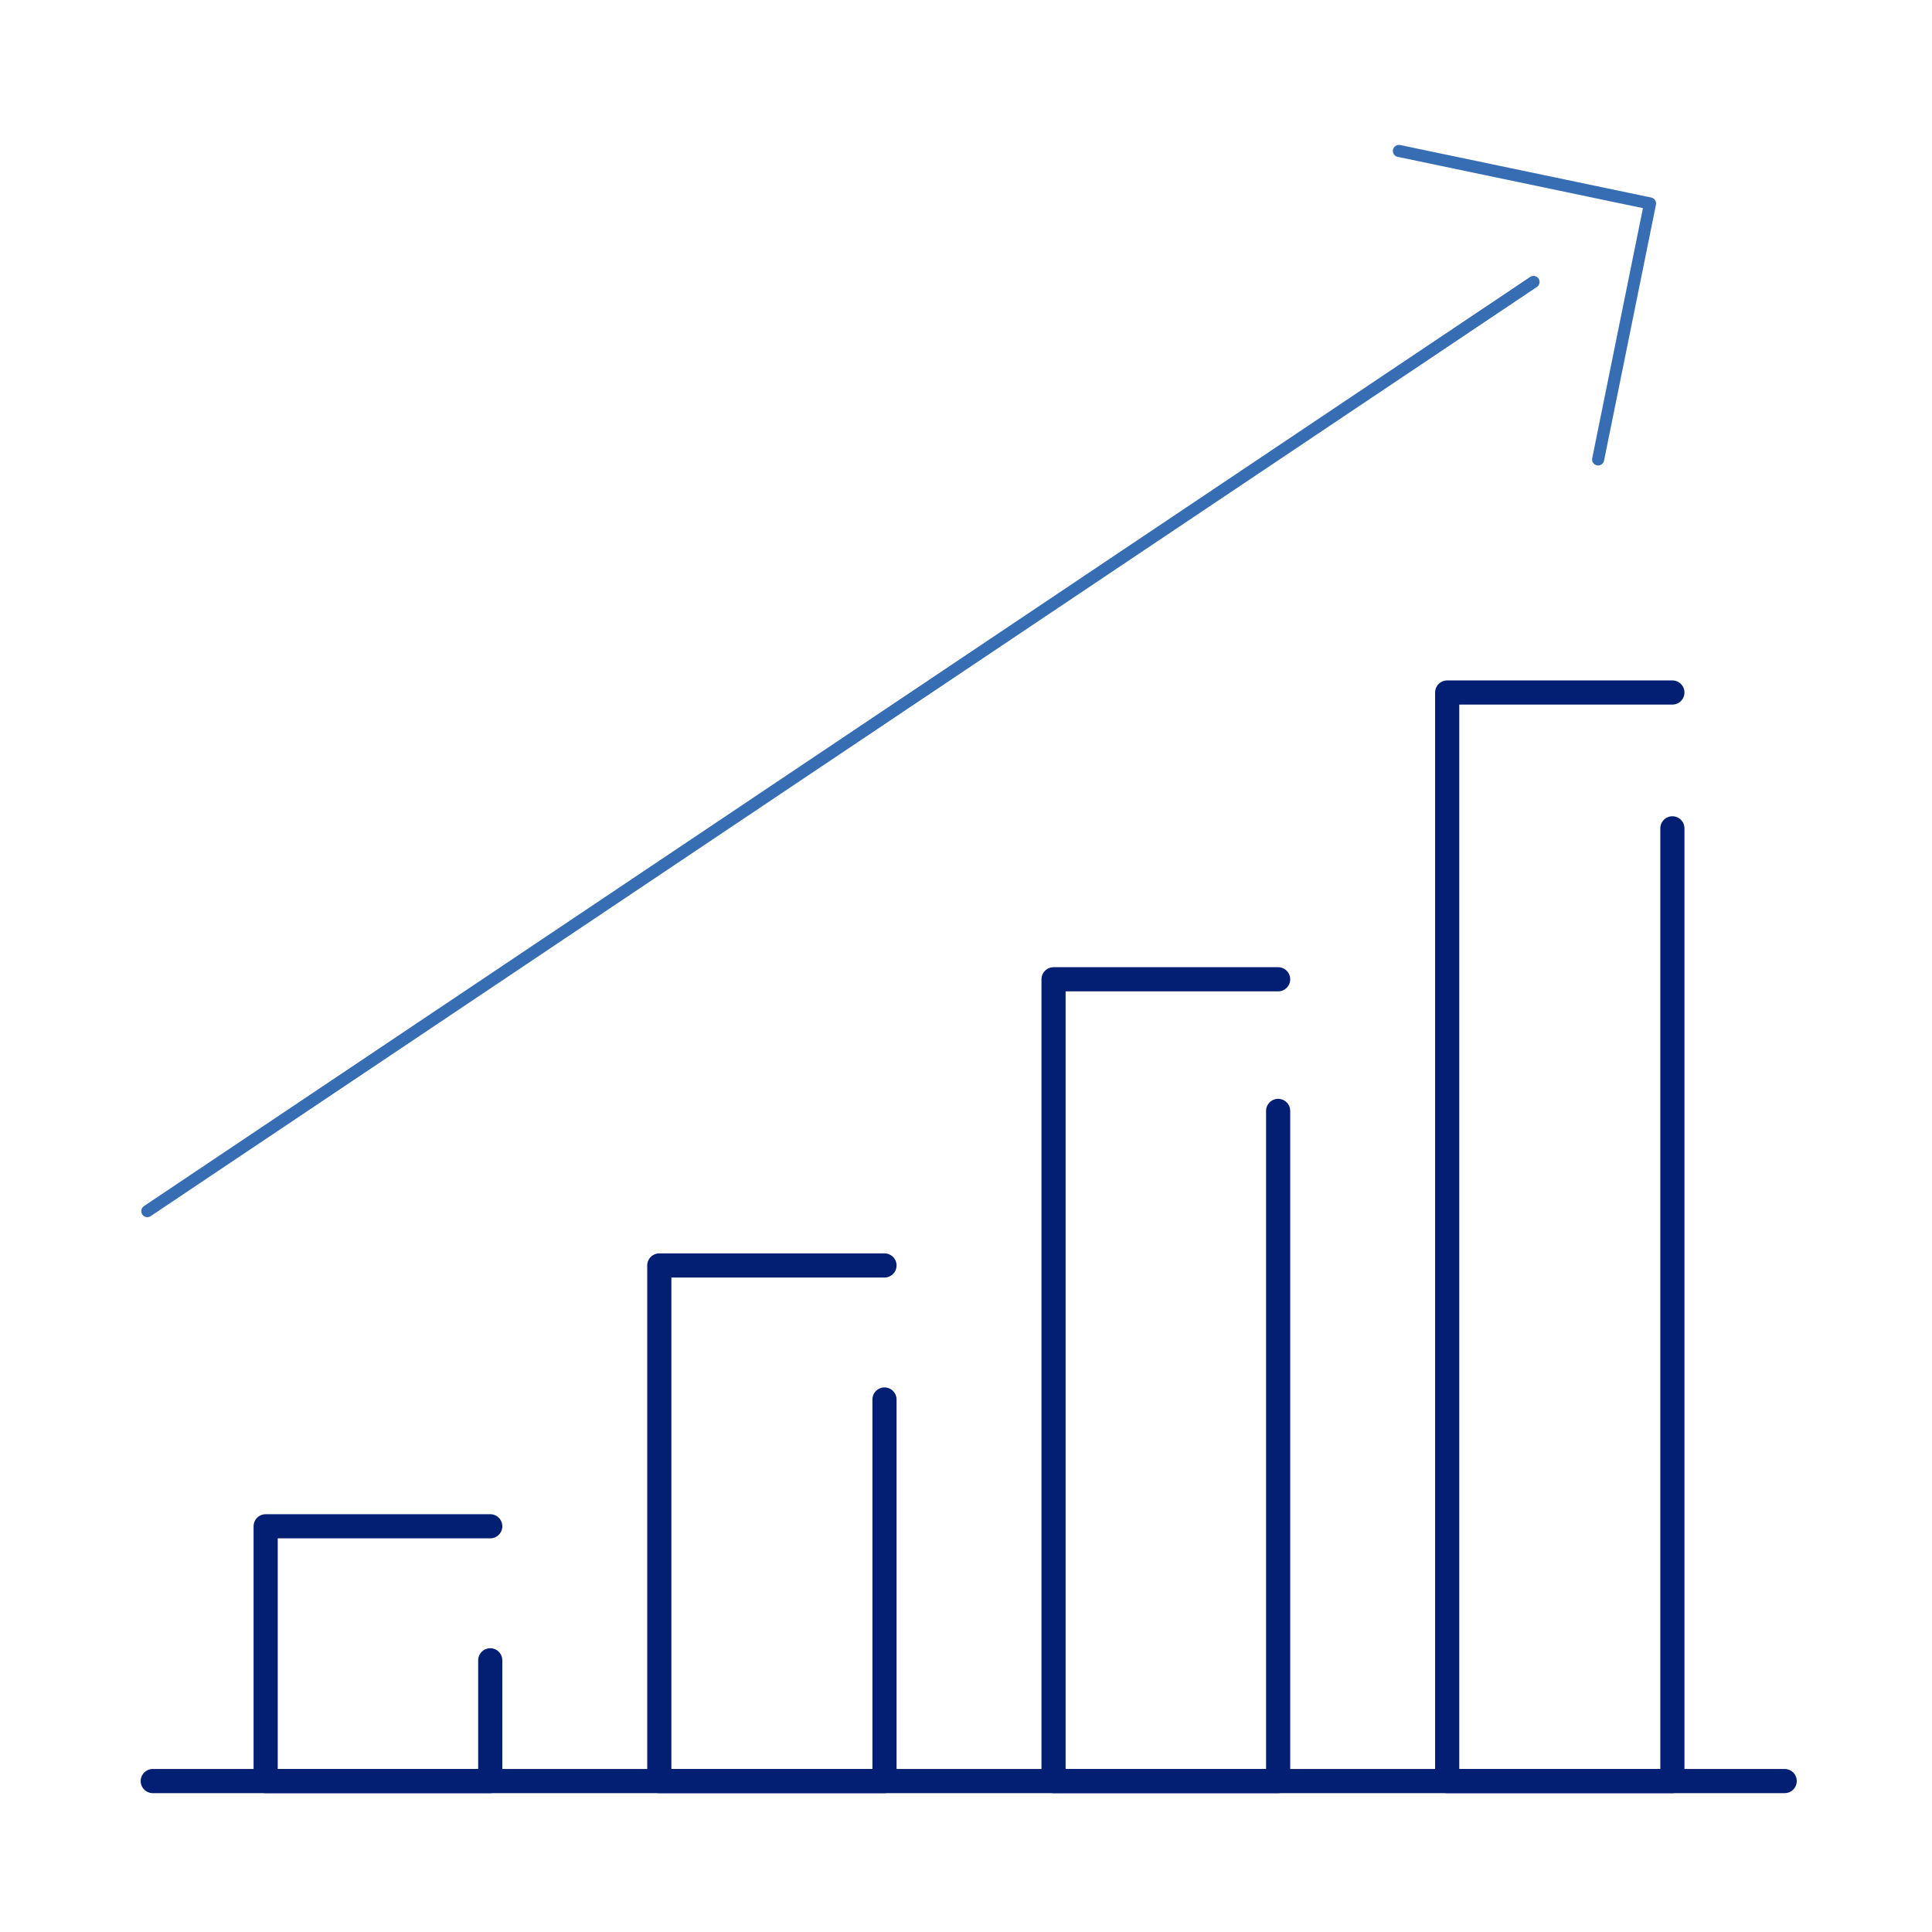
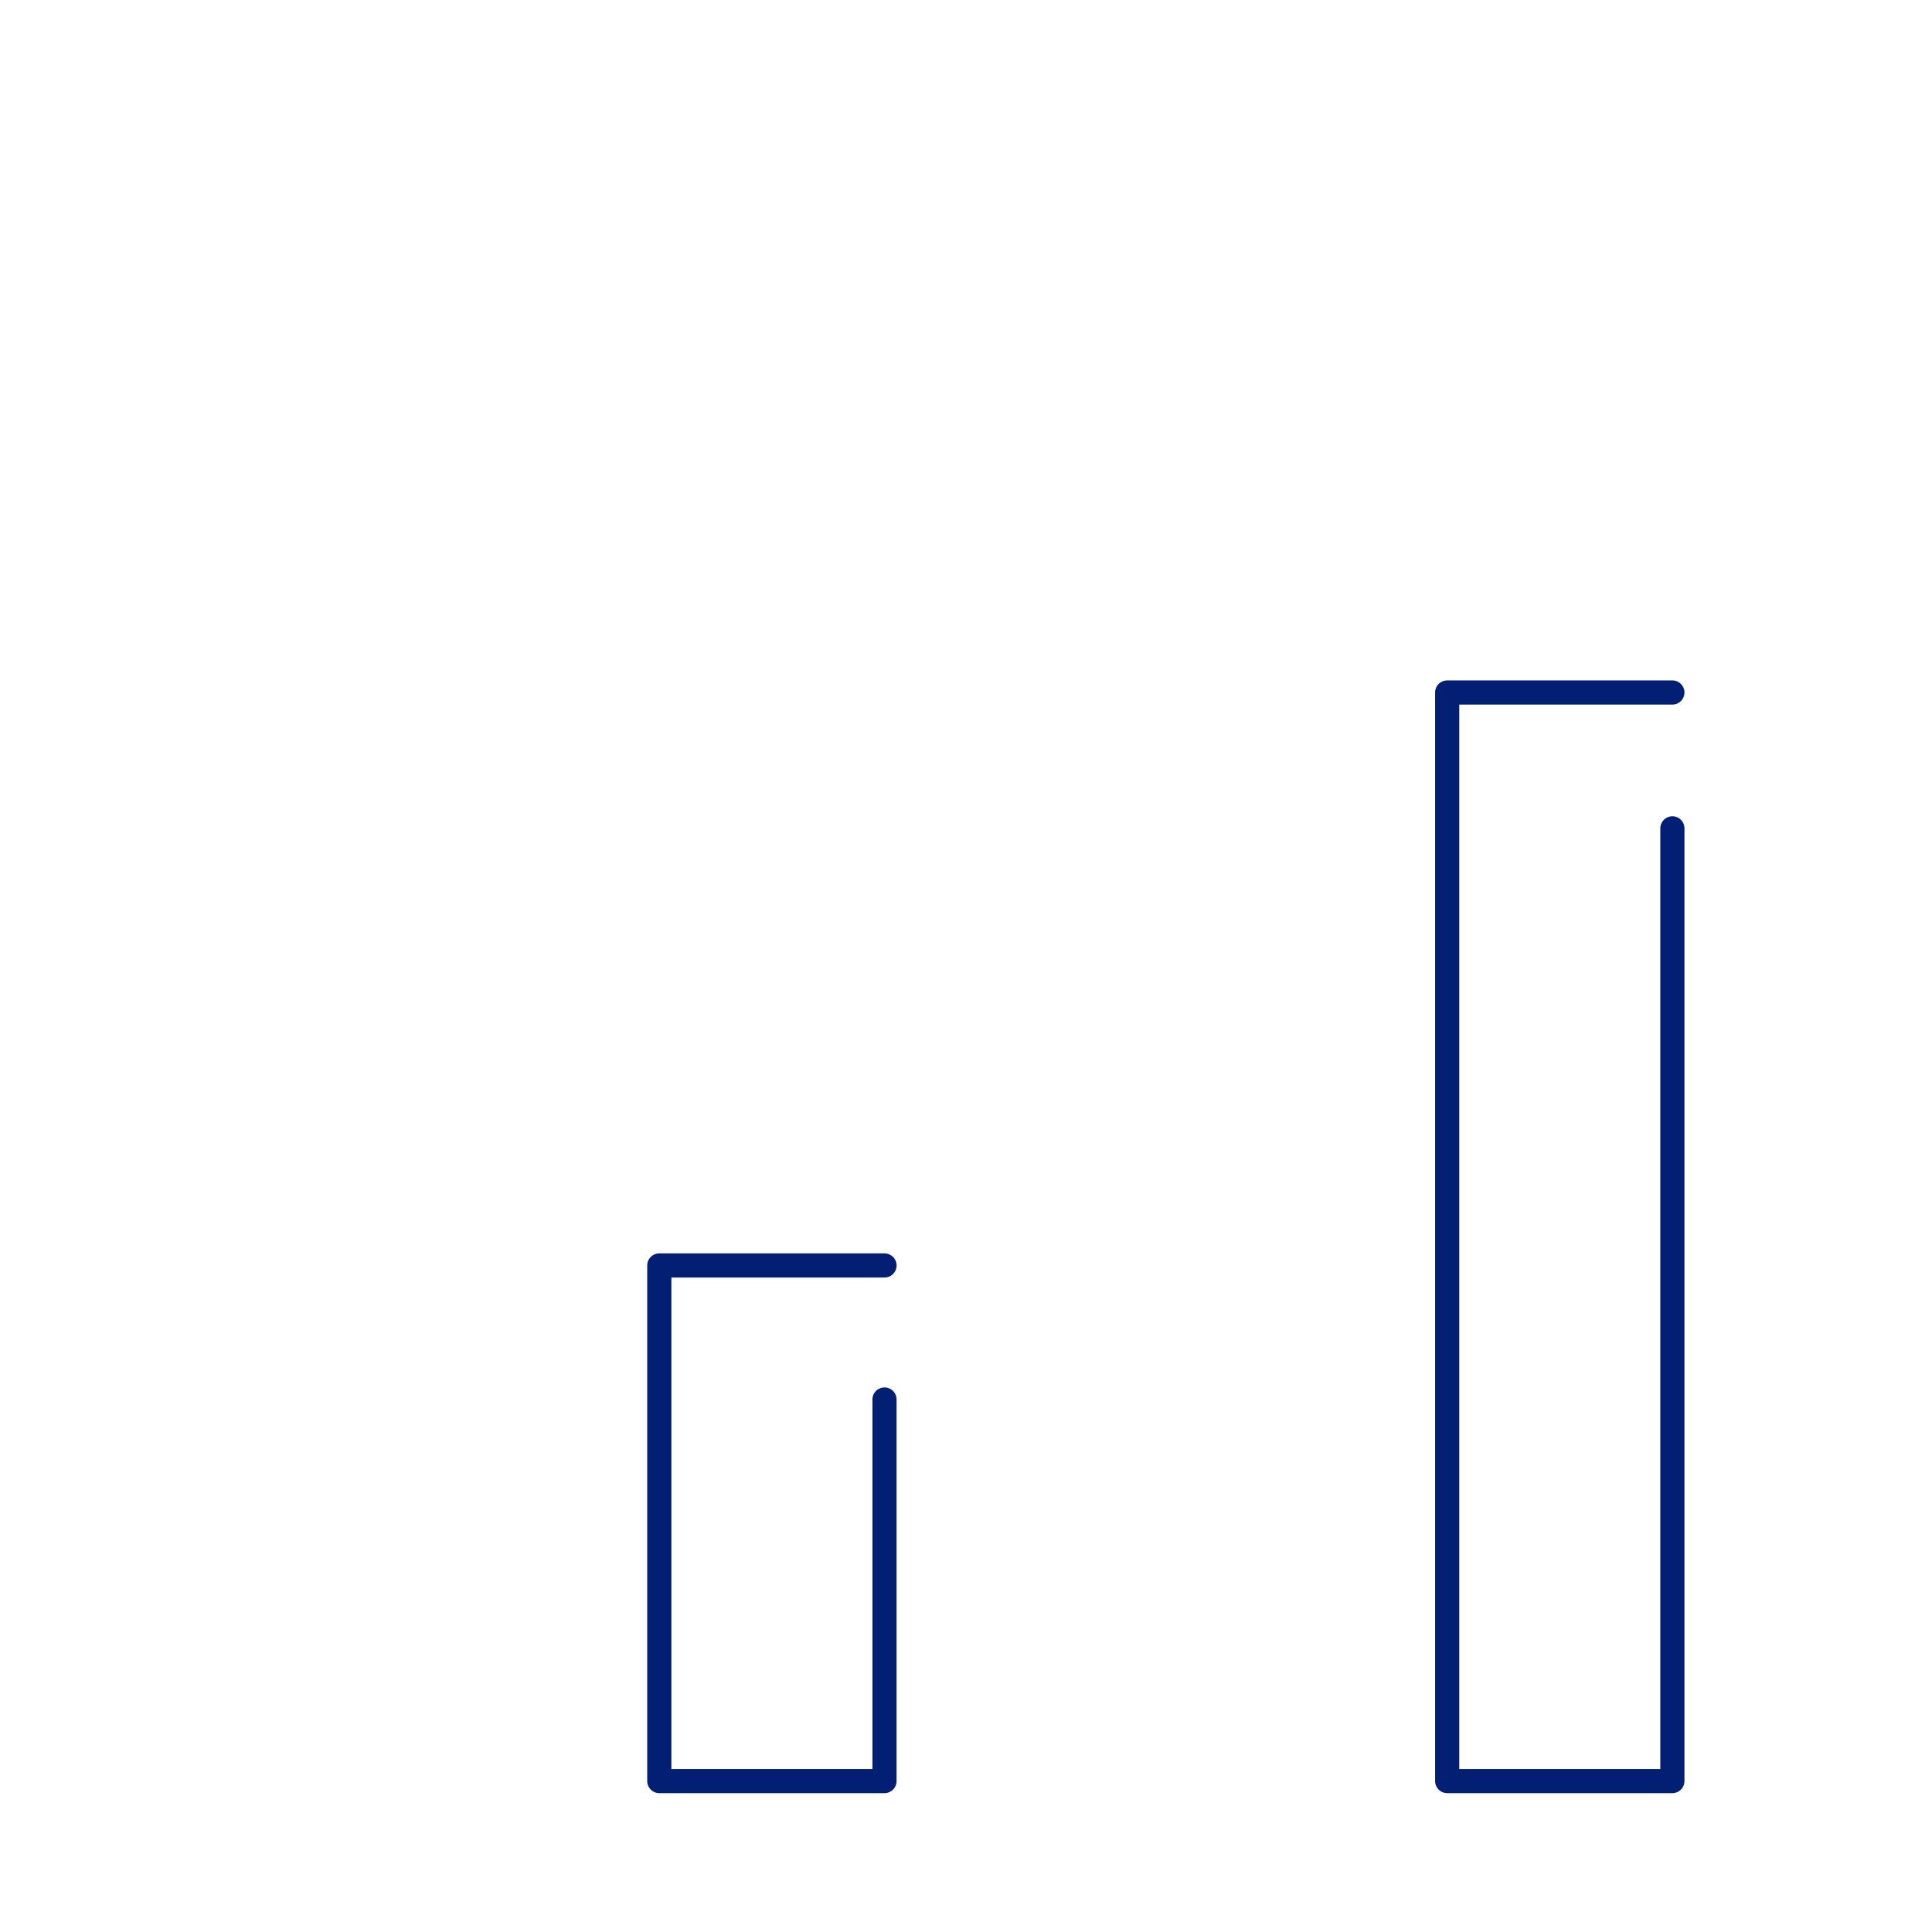
<svg xmlns="http://www.w3.org/2000/svg" id="Calque_1" x="0px" y="0px" viewBox="0 0 320 320" style="enable-background:new 0 0 320 320;" xml:space="preserve">
  <style type="text/css">	.st0{fill:none;stroke:#031F73;stroke-width:4;stroke-linecap:round;stroke-linejoin:round;stroke-miterlimit:10;}	.st1{fill:none;stroke:#376DB3;stroke-width:2;stroke-linecap:round;stroke-linejoin:round;stroke-miterlimit:10;}</style>
  <g>
-     <line class="st0" x1="25.3" y1="295" x2="295.6" y2="295" />
-     <polyline class="st0" points="81.2,252.8 44,252.8 44,295 81.2,295 81.2,275  " />
    <polyline class="st0" points="146.5,209.6 109.2,209.6 109.2,295 146.5,295 146.5,231.8  " />
-     <polyline class="st0" points="211.7,162.2 174.5,162.2 174.5,295 211.7,295 211.7,184  " />
    <polyline class="st0" points="277,114.7 239.7,114.7 239.7,295 277,295 277,137.2  " />
    <g>
-       <line class="st1" x1="24.4" y1="200.6" x2="254" y2="46.7" />
-       <polyline class="st1" points="231.7,25 273.3,33.7 264.7,76.1   " />
-     </g>
+       </g>
  </g>
</svg>